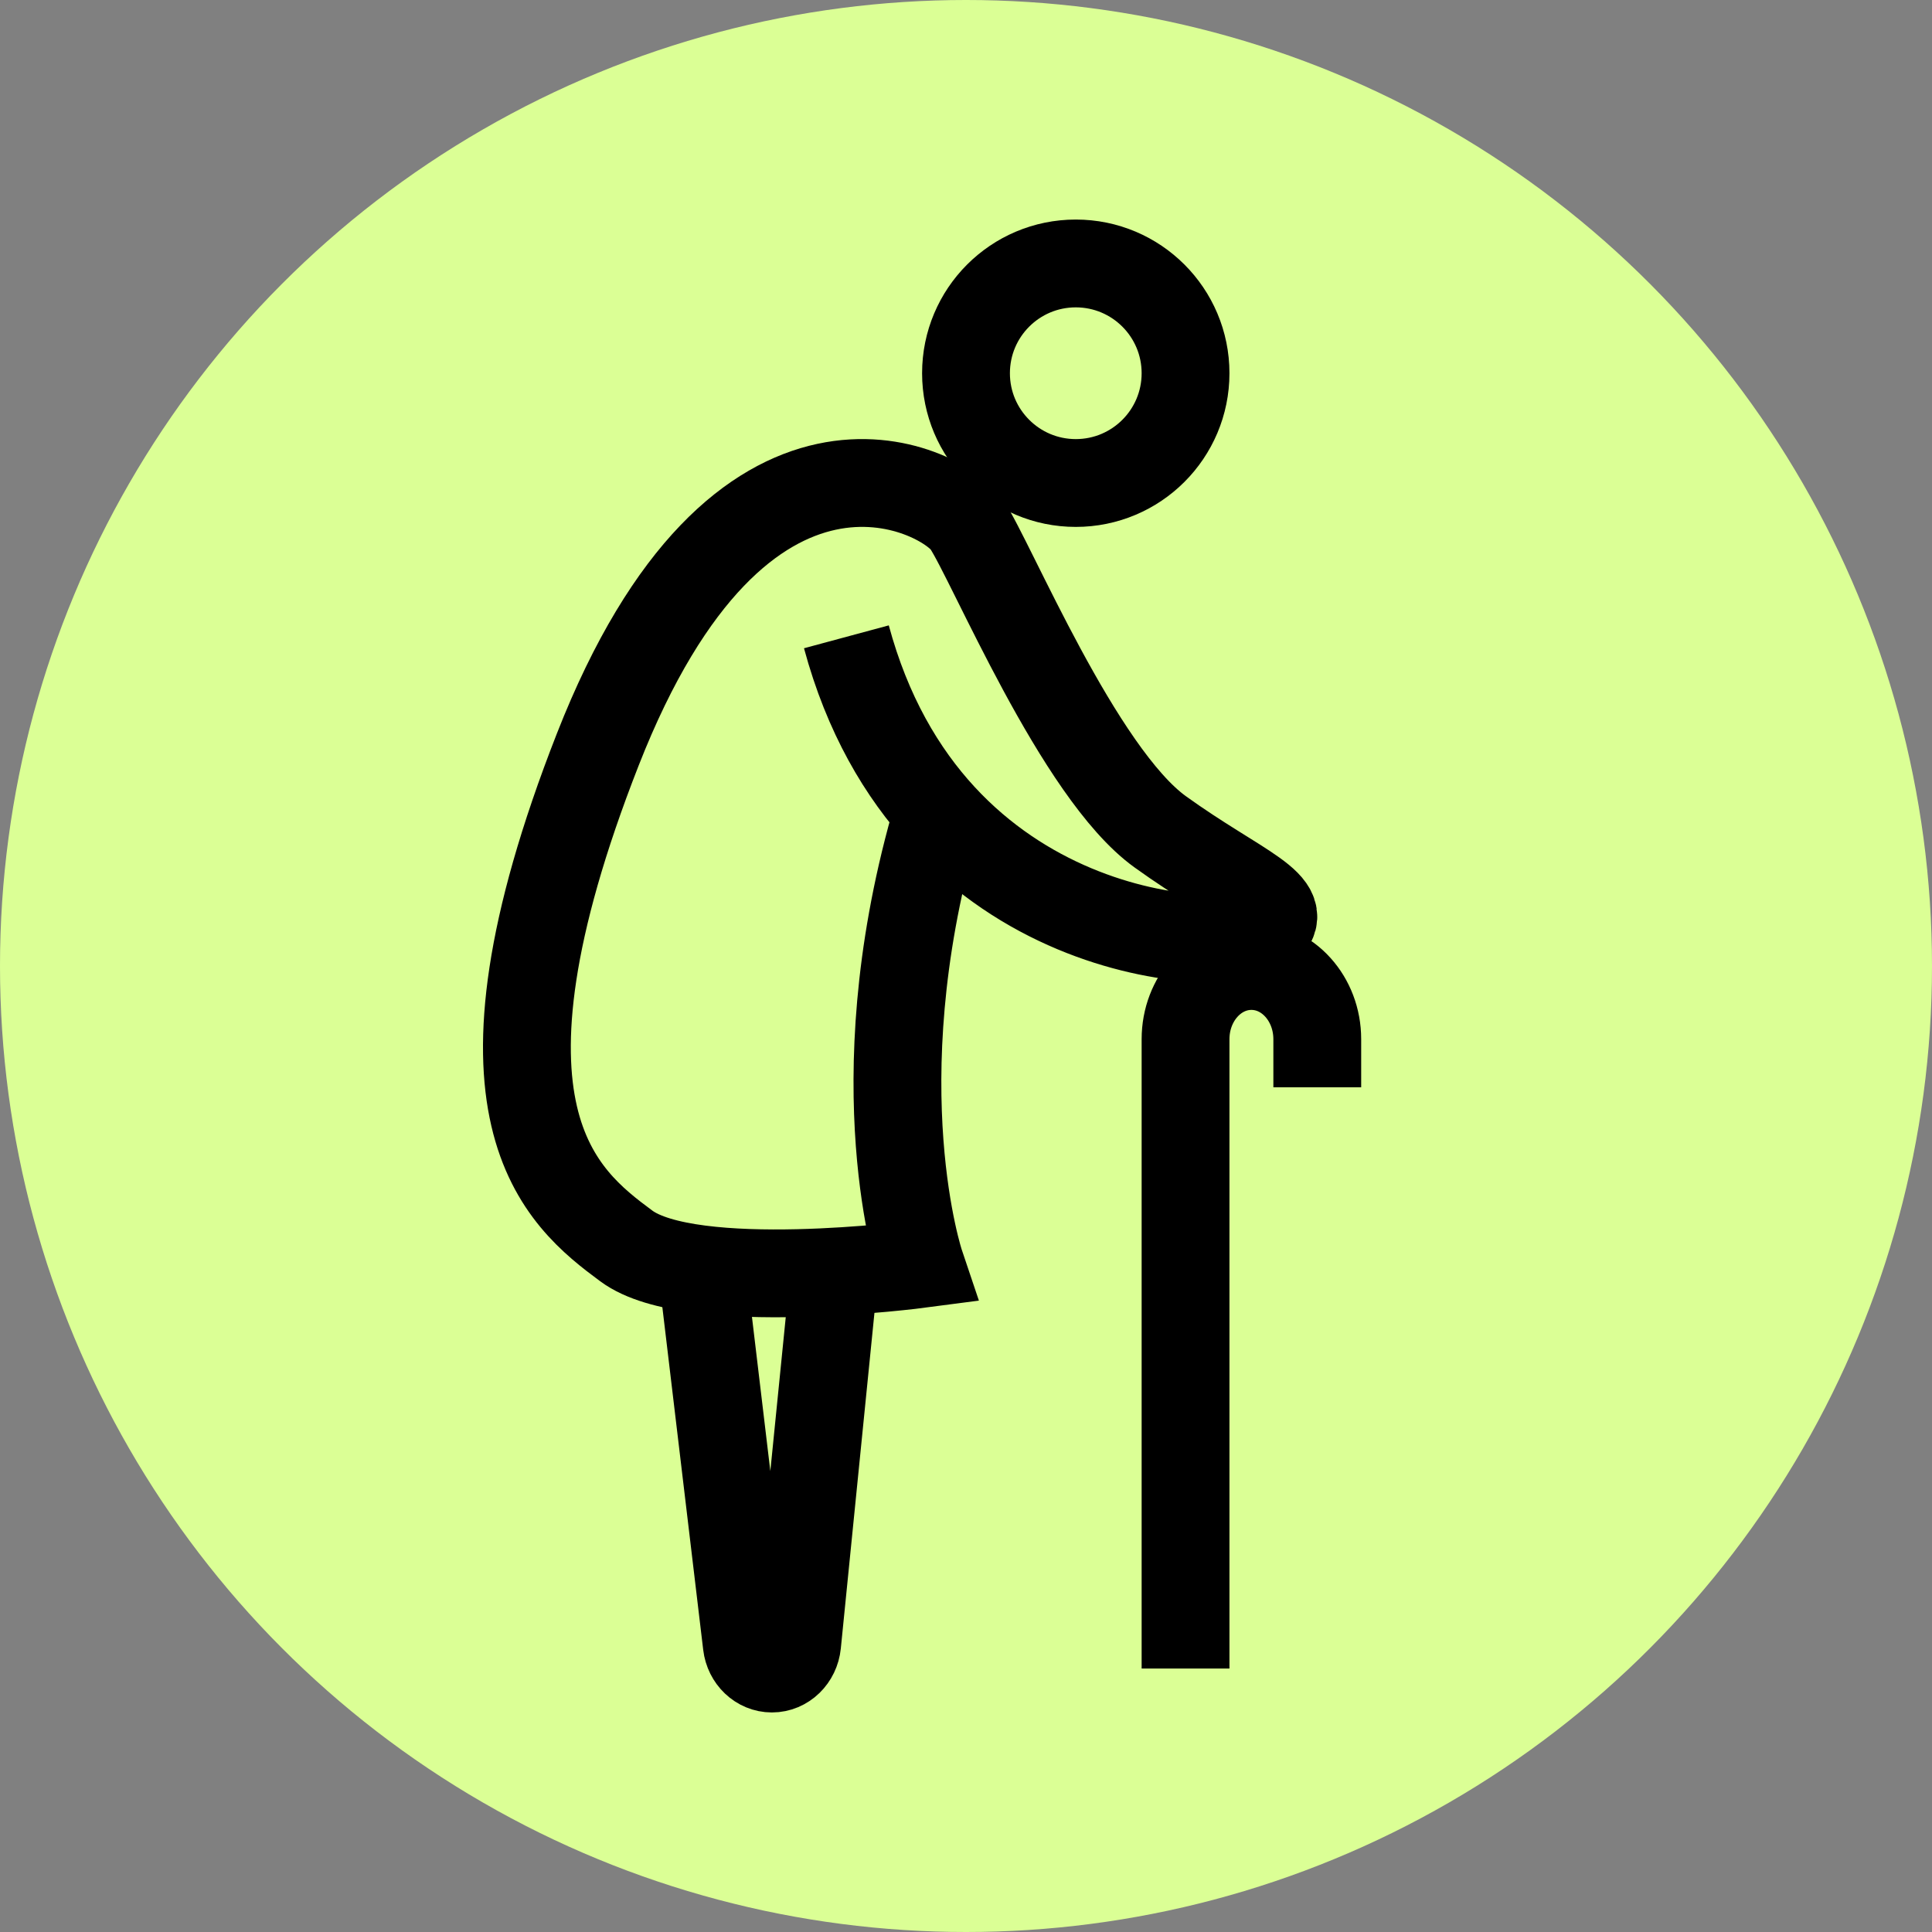
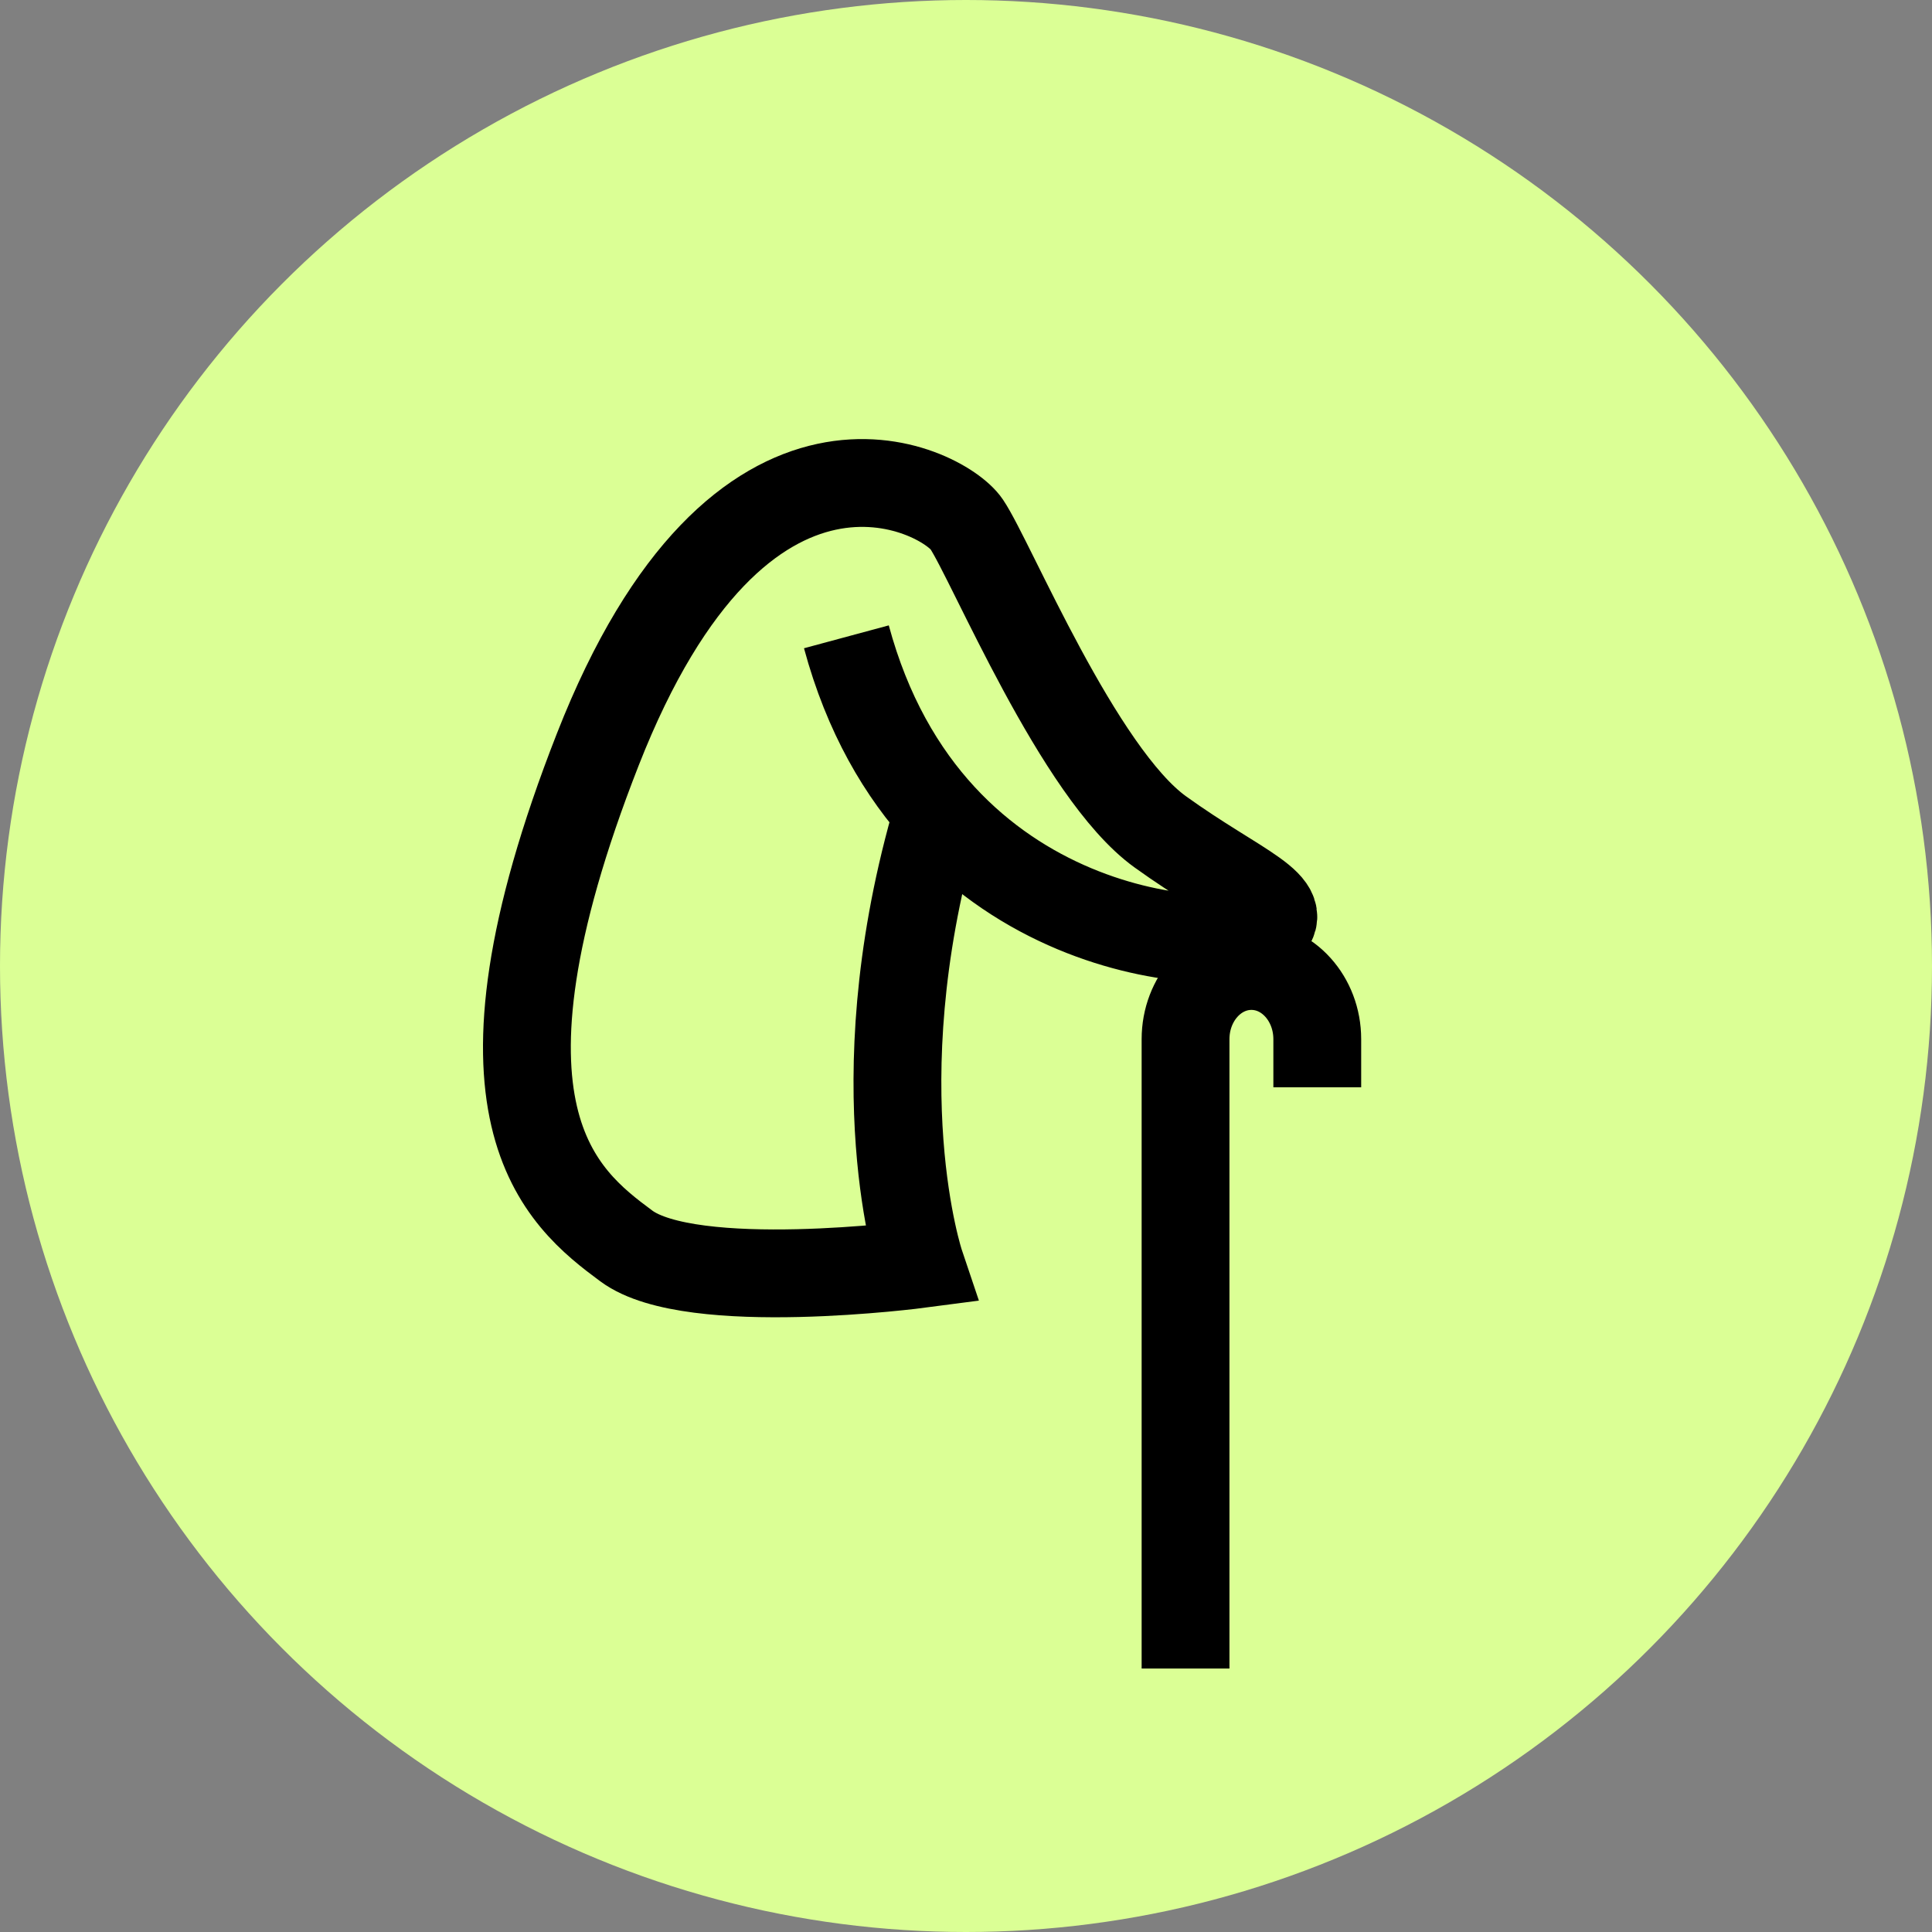
<svg xmlns="http://www.w3.org/2000/svg" width="44px" height="44px" viewBox="0 0 44 44" version="1.1">
  <rect x="0" y="0" width="44" height="44" fill="#808080" stroke="none" />
  <title>elderly-icon</title>
  <g id="Round-4" stroke="none" stroke-width="1" fill="none" fill-rule="evenodd">
    <g id="nev-homepage-v3" transform="translate(-698, -1602)">
      <g id="Unmet-Need" transform="translate(0, 1259)">
        <g id="6.7-million" transform="translate(520, 320)">
          <g id="elderly-icon" transform="translate(178, 23)">
            <g id="lightning-icon-copy" fill="#DBFF95">
              <circle id="Oval-Copy-10" cx="22" cy="22" r="22" />
            </g>
            <g id="Group-9" transform="translate(12, 6)" stroke="#000000" stroke-width="2">
              <path d="M15,32 L15,17.667 C15,16.746 15.672,16 16.5,16 L16.5,16 C17.328,16 18,16.746 18,17.667 L18,18.762" id="Stroke-1" />
              <path d="M7.276,8.503 C9.179,15.554 16.047,15.737 16.789,15.188 C17.532,14.638 16.209,14.232 14.423,12.944 C12.562,11.604 10.571,6.764 10.014,5.939 C9.457,5.115 4.863,2.78 1.615,11.067 C-1.634,19.354 0.779,21.277 2.264,22.376 C3.749,23.475 8.958,22.788 8.958,22.788 C8.958,22.788 7.601,18.759 9.272,12.807" id="Stroke-3" />
-               <path d="M4,23 L5.008,31.456 C5.045,31.767 5.29,32 5.58,32 L5.58,32 C5.875,32 6.122,31.76 6.154,31.443 L7,23" id="Stroke-5" />
-               <path d="M15,2.5 C15,3.881 13.881,5 12.5,5 C11.119,5 10,3.881 10,2.5 C10,1.119 11.119,0 12.5,0 C13.881,0 15,1.119 15,2.5 Z" id="Stroke-7" />
            </g>
          </g>
        </g>
      </g>
    </g>
  </g>
</svg>